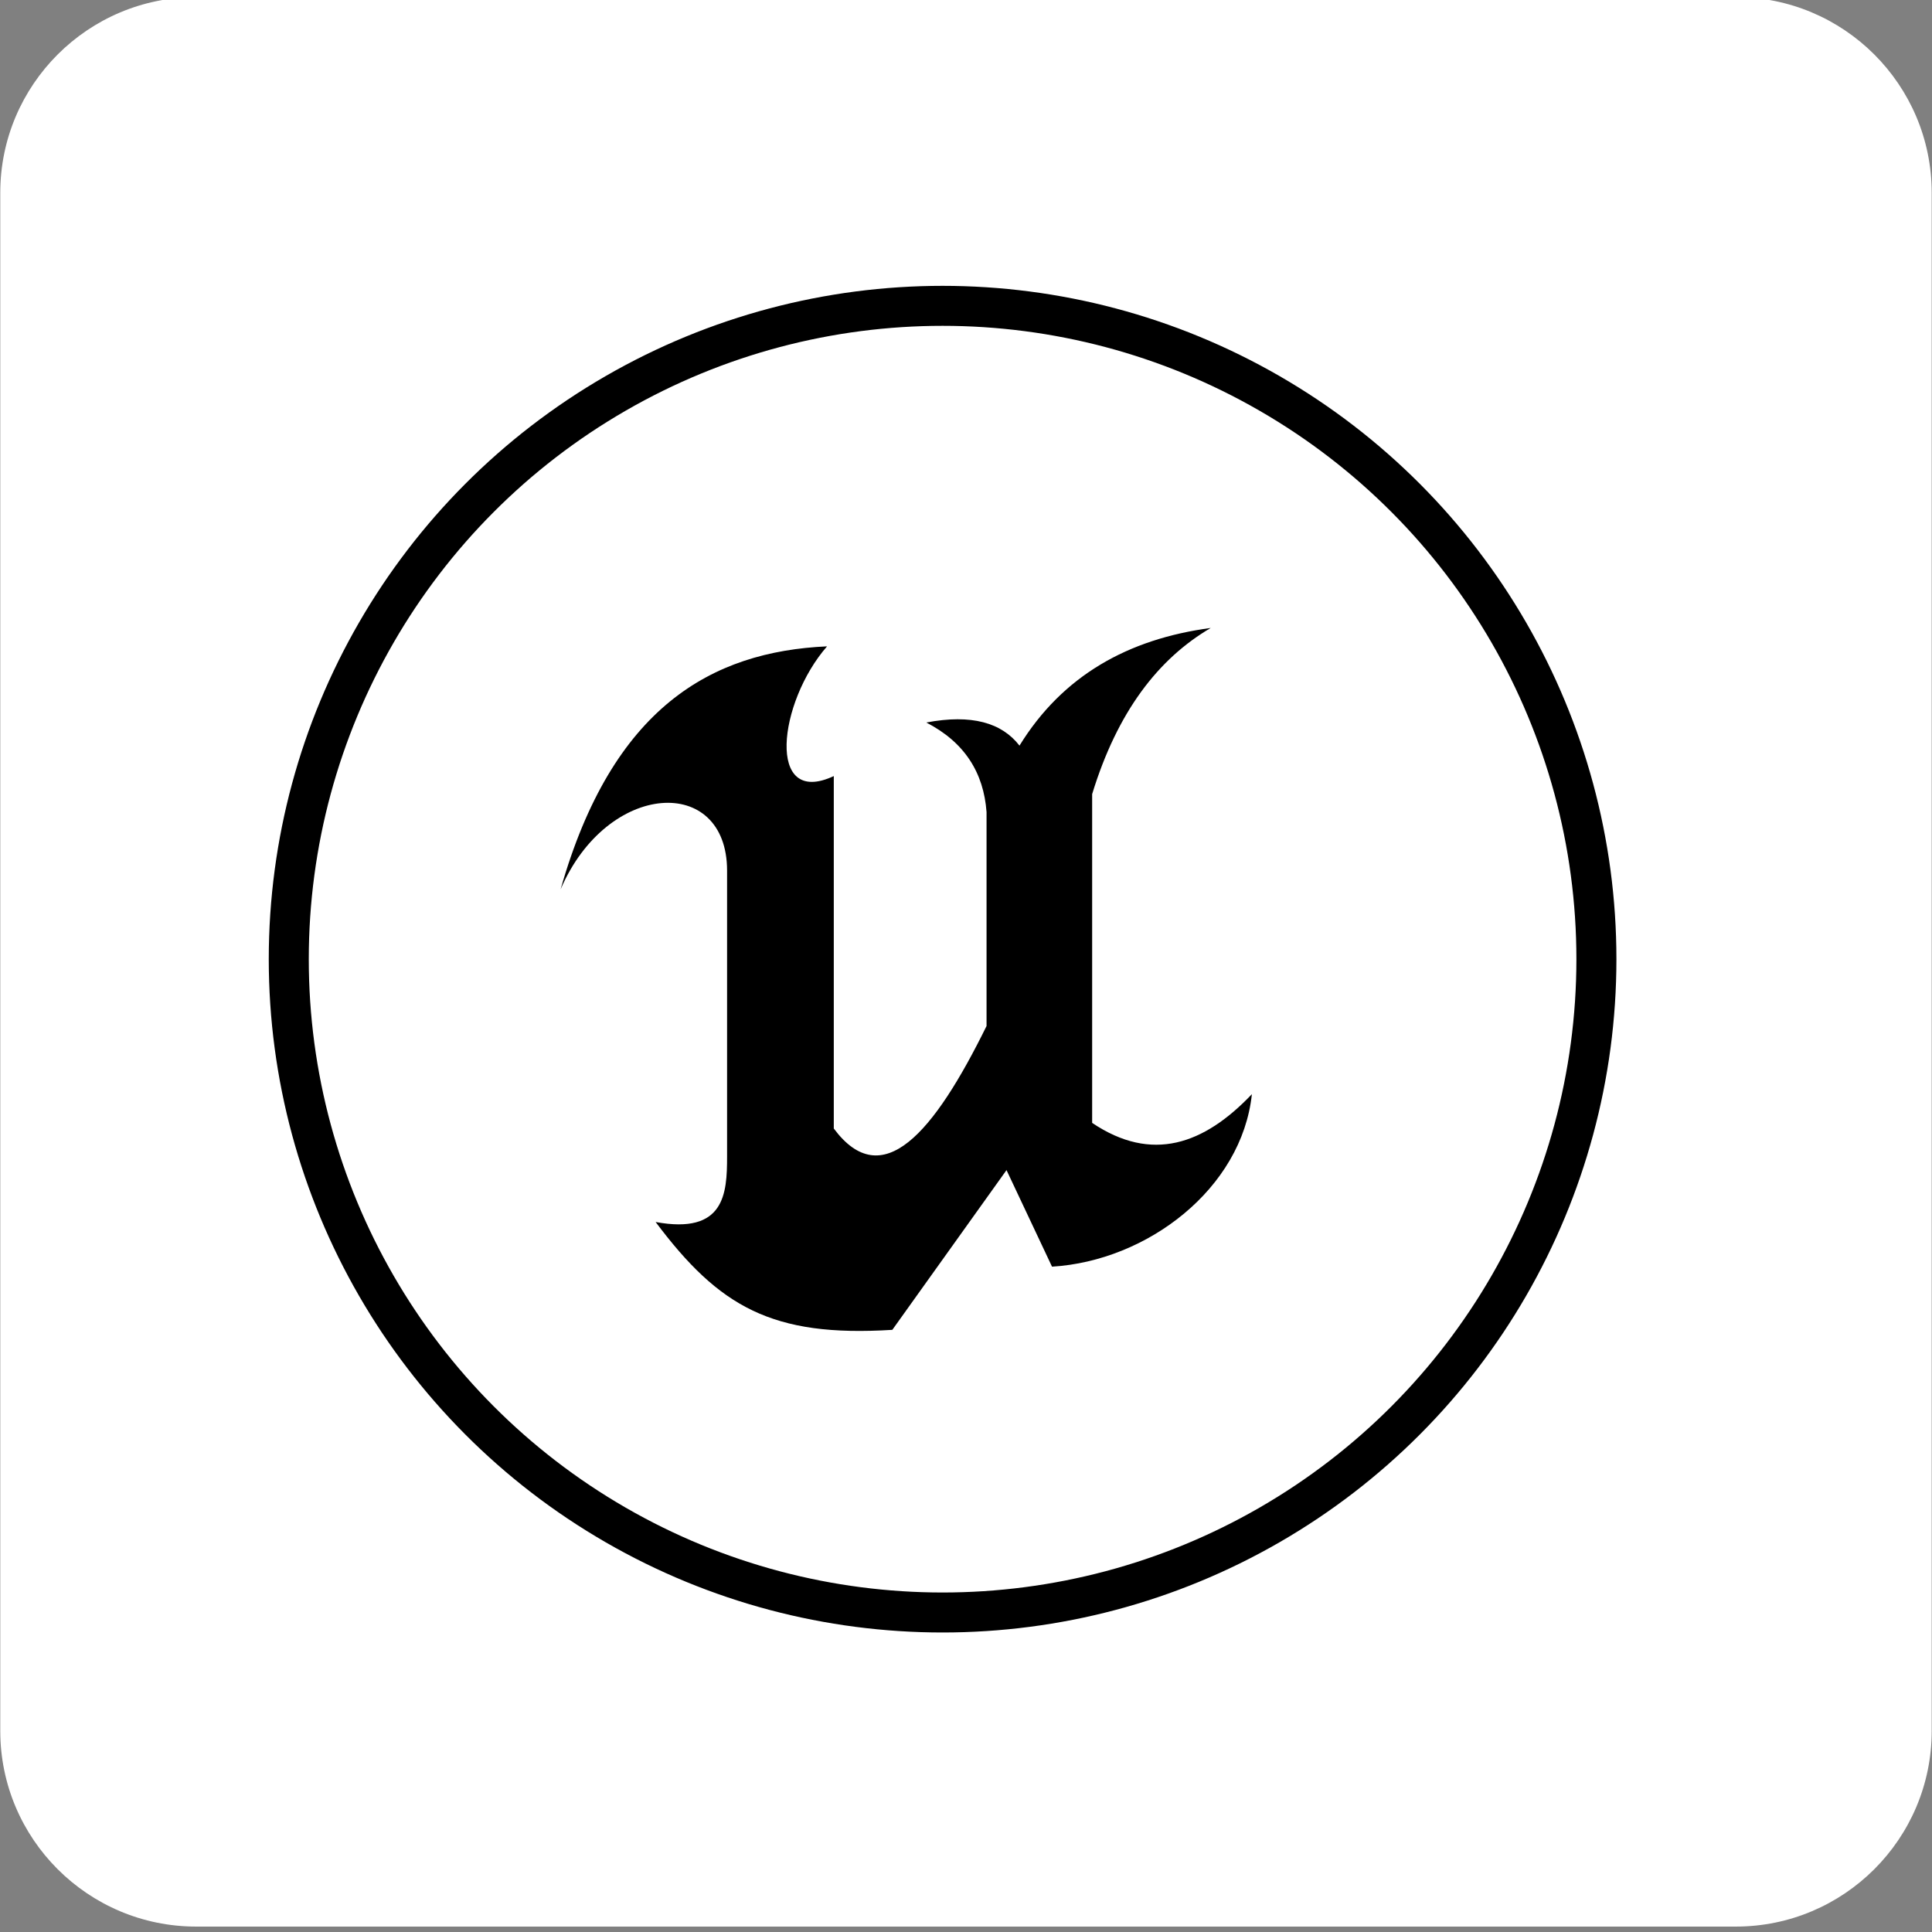
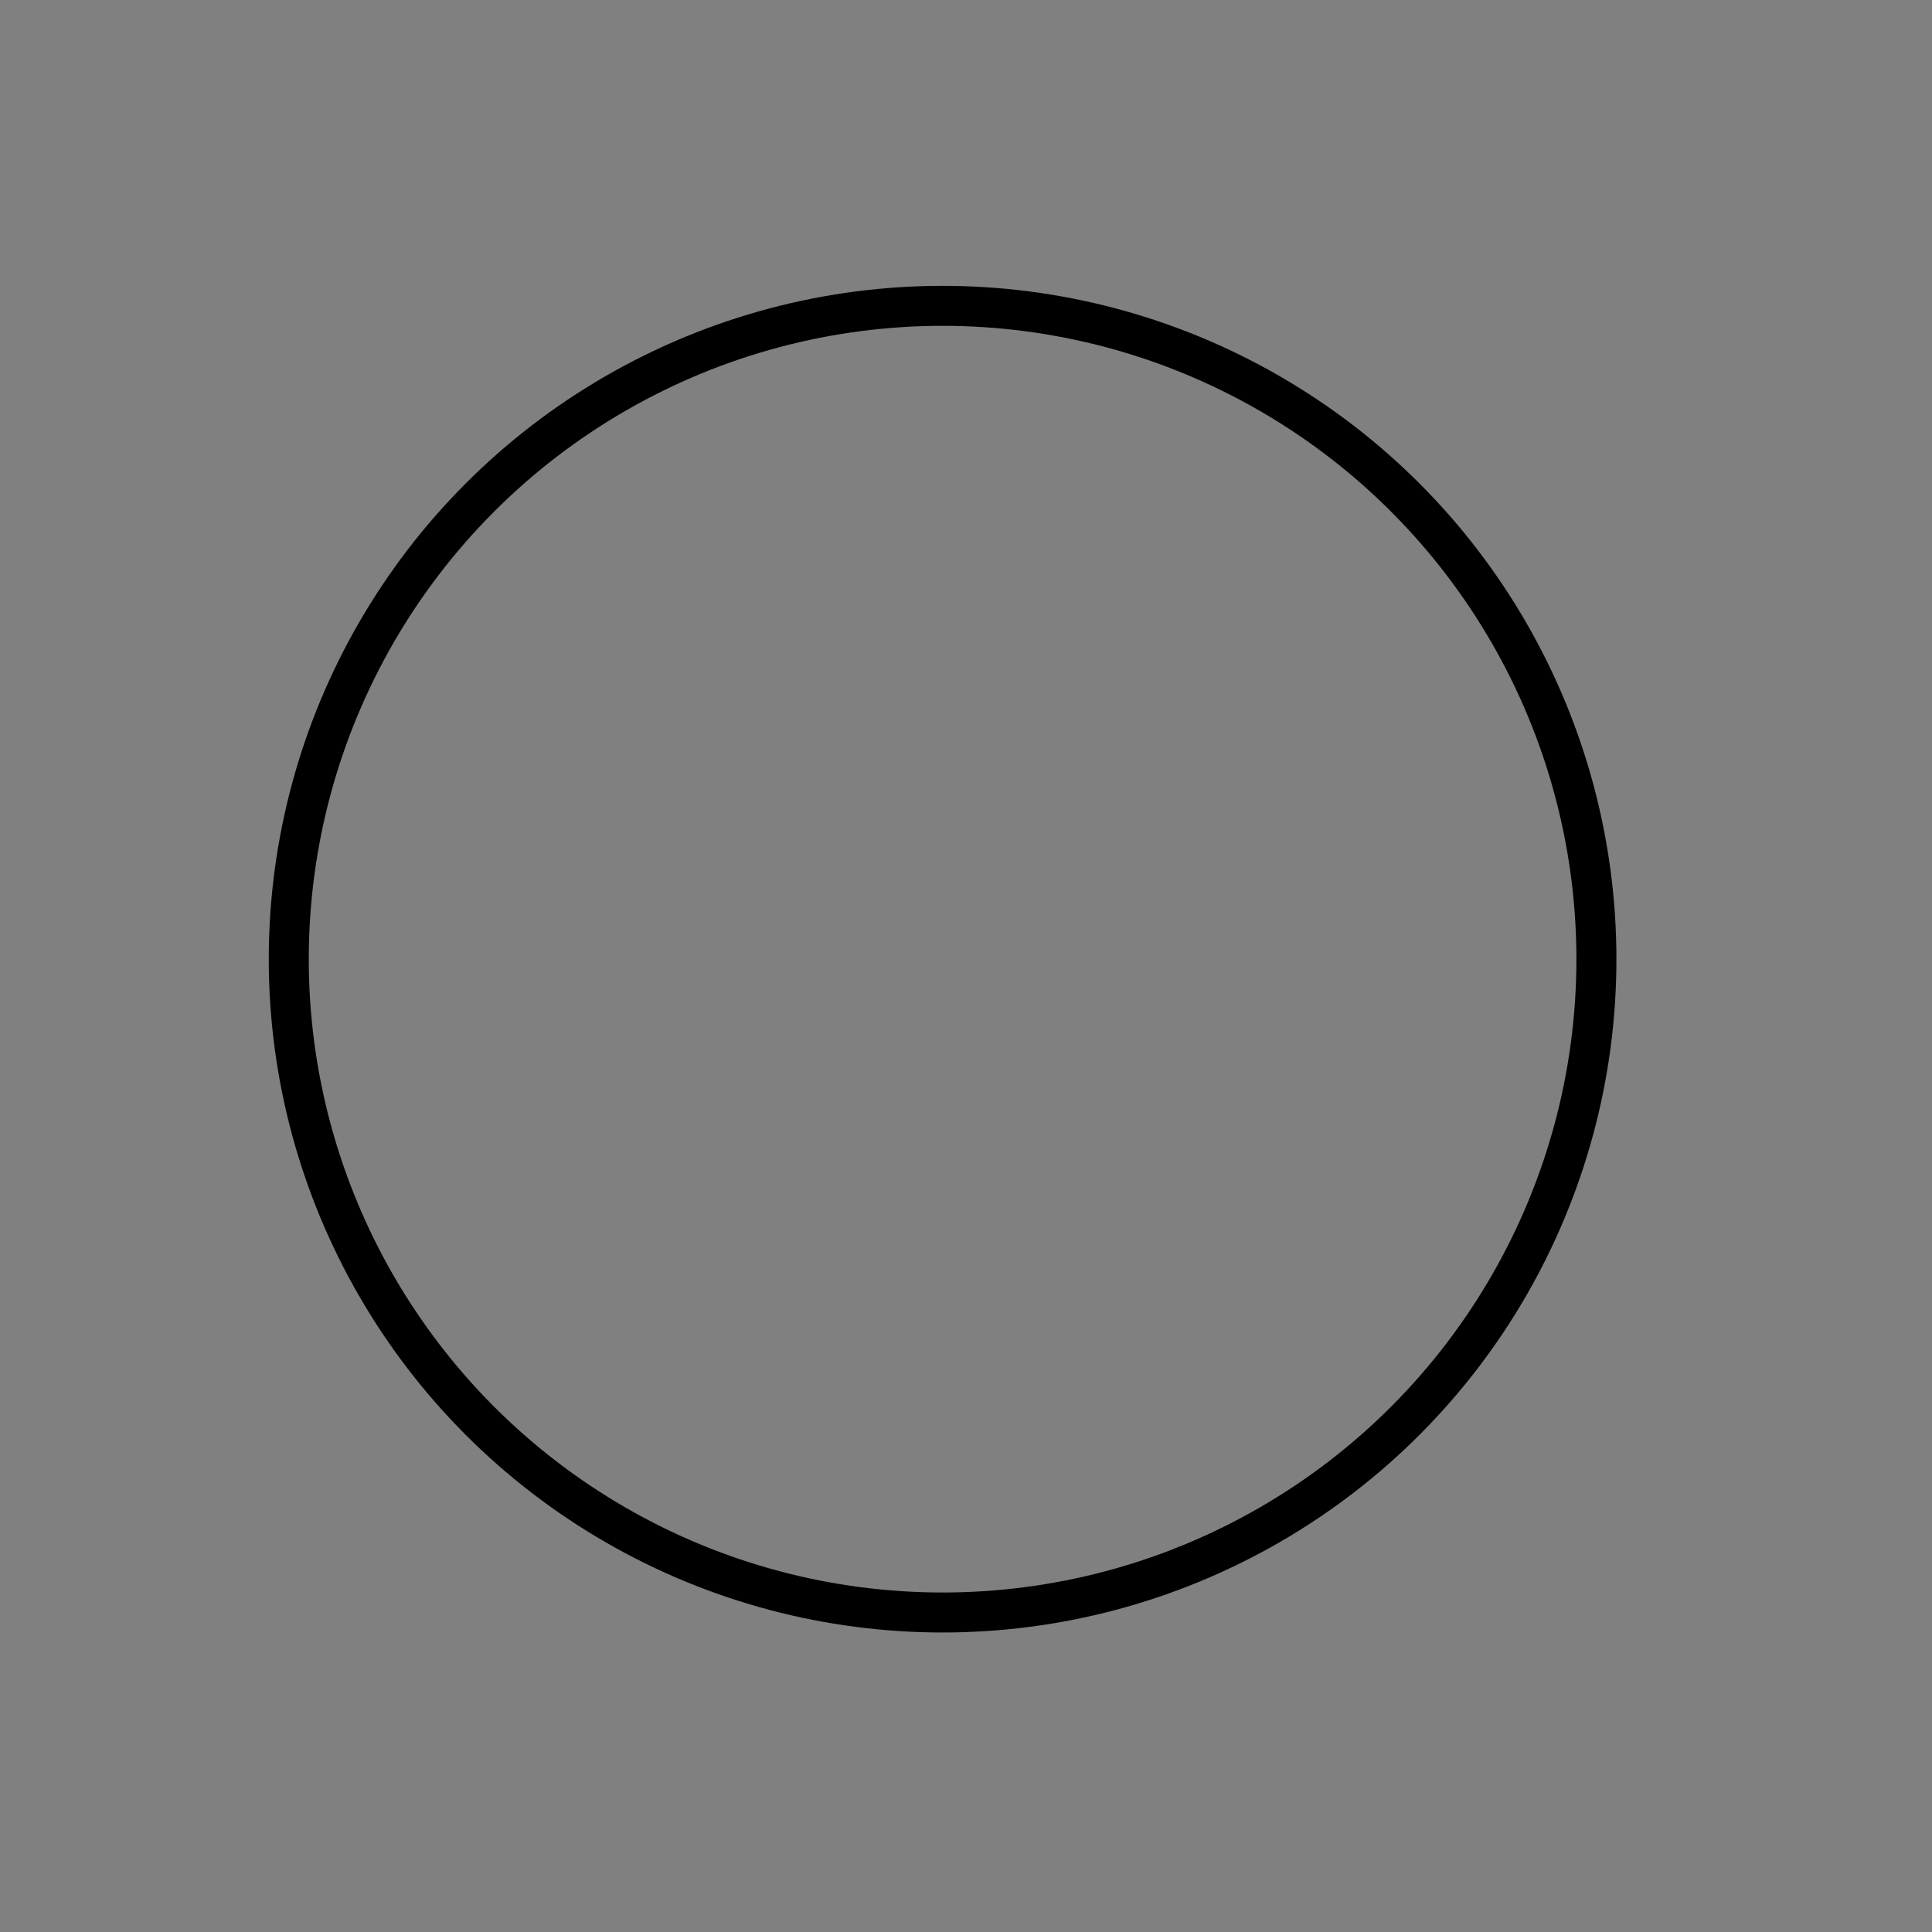
<svg xmlns="http://www.w3.org/2000/svg" width="100%" height="100%" viewBox="0 0 246 246" xml:space="preserve" style="fill-rule:evenodd;clip-rule:evenodd;stroke-miterlimit:1.5;">
  <rect x="0" y="0" width="246" height="246" fill="#808080" stroke="none" />
  <g transform="matrix(1,0,0,1,-11577.7,-866.913)">
    <g transform="matrix(1,0,0,0.528,-0.567,1010.2)">
      <g transform="matrix(1,0,0,1.892,3400.87,-7861.68)">
-         <path d="M8423.36,4036.37L8423.36,4232.4C8423.36,4246.17 8412.18,4257.35 8398.41,4257.35L8202.38,4257.35C8188.61,4257.35 8177.43,4246.17 8177.43,4232.4L8177.43,4036.37C8177.43,4022.6 8188.61,4011.42 8202.38,4011.42L8398.41,4011.42C8412.18,4011.42 8423.36,4022.6 8423.36,4036.37Z" style="fill:white;" />
-       </g>
+         </g>
    </g>
    <g transform="matrix(1,0,0,0.528,-0.567,1010.2)">
      <g transform="matrix(0.523,0,0,0.99,7068.89,-4668.09)">
-         <path d="M8823.49,4598.57C8795.36,4599.84 8771.23,4613.4 8758.62,4657.76C8769.98,4631.27 8799.15,4629.74 8799.15,4653.21L8799.15,4722.87C8799.15,4731.88 8798.57,4741.89 8781.75,4738.79C8797.2,4759.42 8810.07,4766.9 8839.38,4765.06L8867.18,4726.15L8878.26,4749.67C8901.43,4748.27 8924.47,4730.71 8926.92,4707.65C8915.25,4719.92 8902.57,4724.43 8888.03,4714.65L8888.03,4634.56C8894.15,4614.56 8904.07,4601.62 8916.9,4594.09C8896.8,4596.78 8880.85,4605.68 8870.34,4622.75C8866.02,4617.17 8858.68,4615.03 8847.65,4617.12C8856.98,4621.93 8861.62,4629.34 8862.32,4638.94L8862.32,4691.05C8849.49,4717.13 8836.94,4731.9 8825.13,4716.02L8825.13,4630.17C8808.6,4637.88 8811.57,4612.22 8823.49,4598.57Z" />
-       </g>
+         </g>
    </g>
    <g transform="matrix(1,0,0,0.528,-0.567,1010.2)">
      <g transform="matrix(1.042,0,0,1.972,2487.84,-9273.98)">
        <circle cx="8839.2" cy="4682.51" r="79.895" style="fill:none;stroke:black;stroke-width:4.89px;" />
      </g>
    </g>
  </g>
</svg>